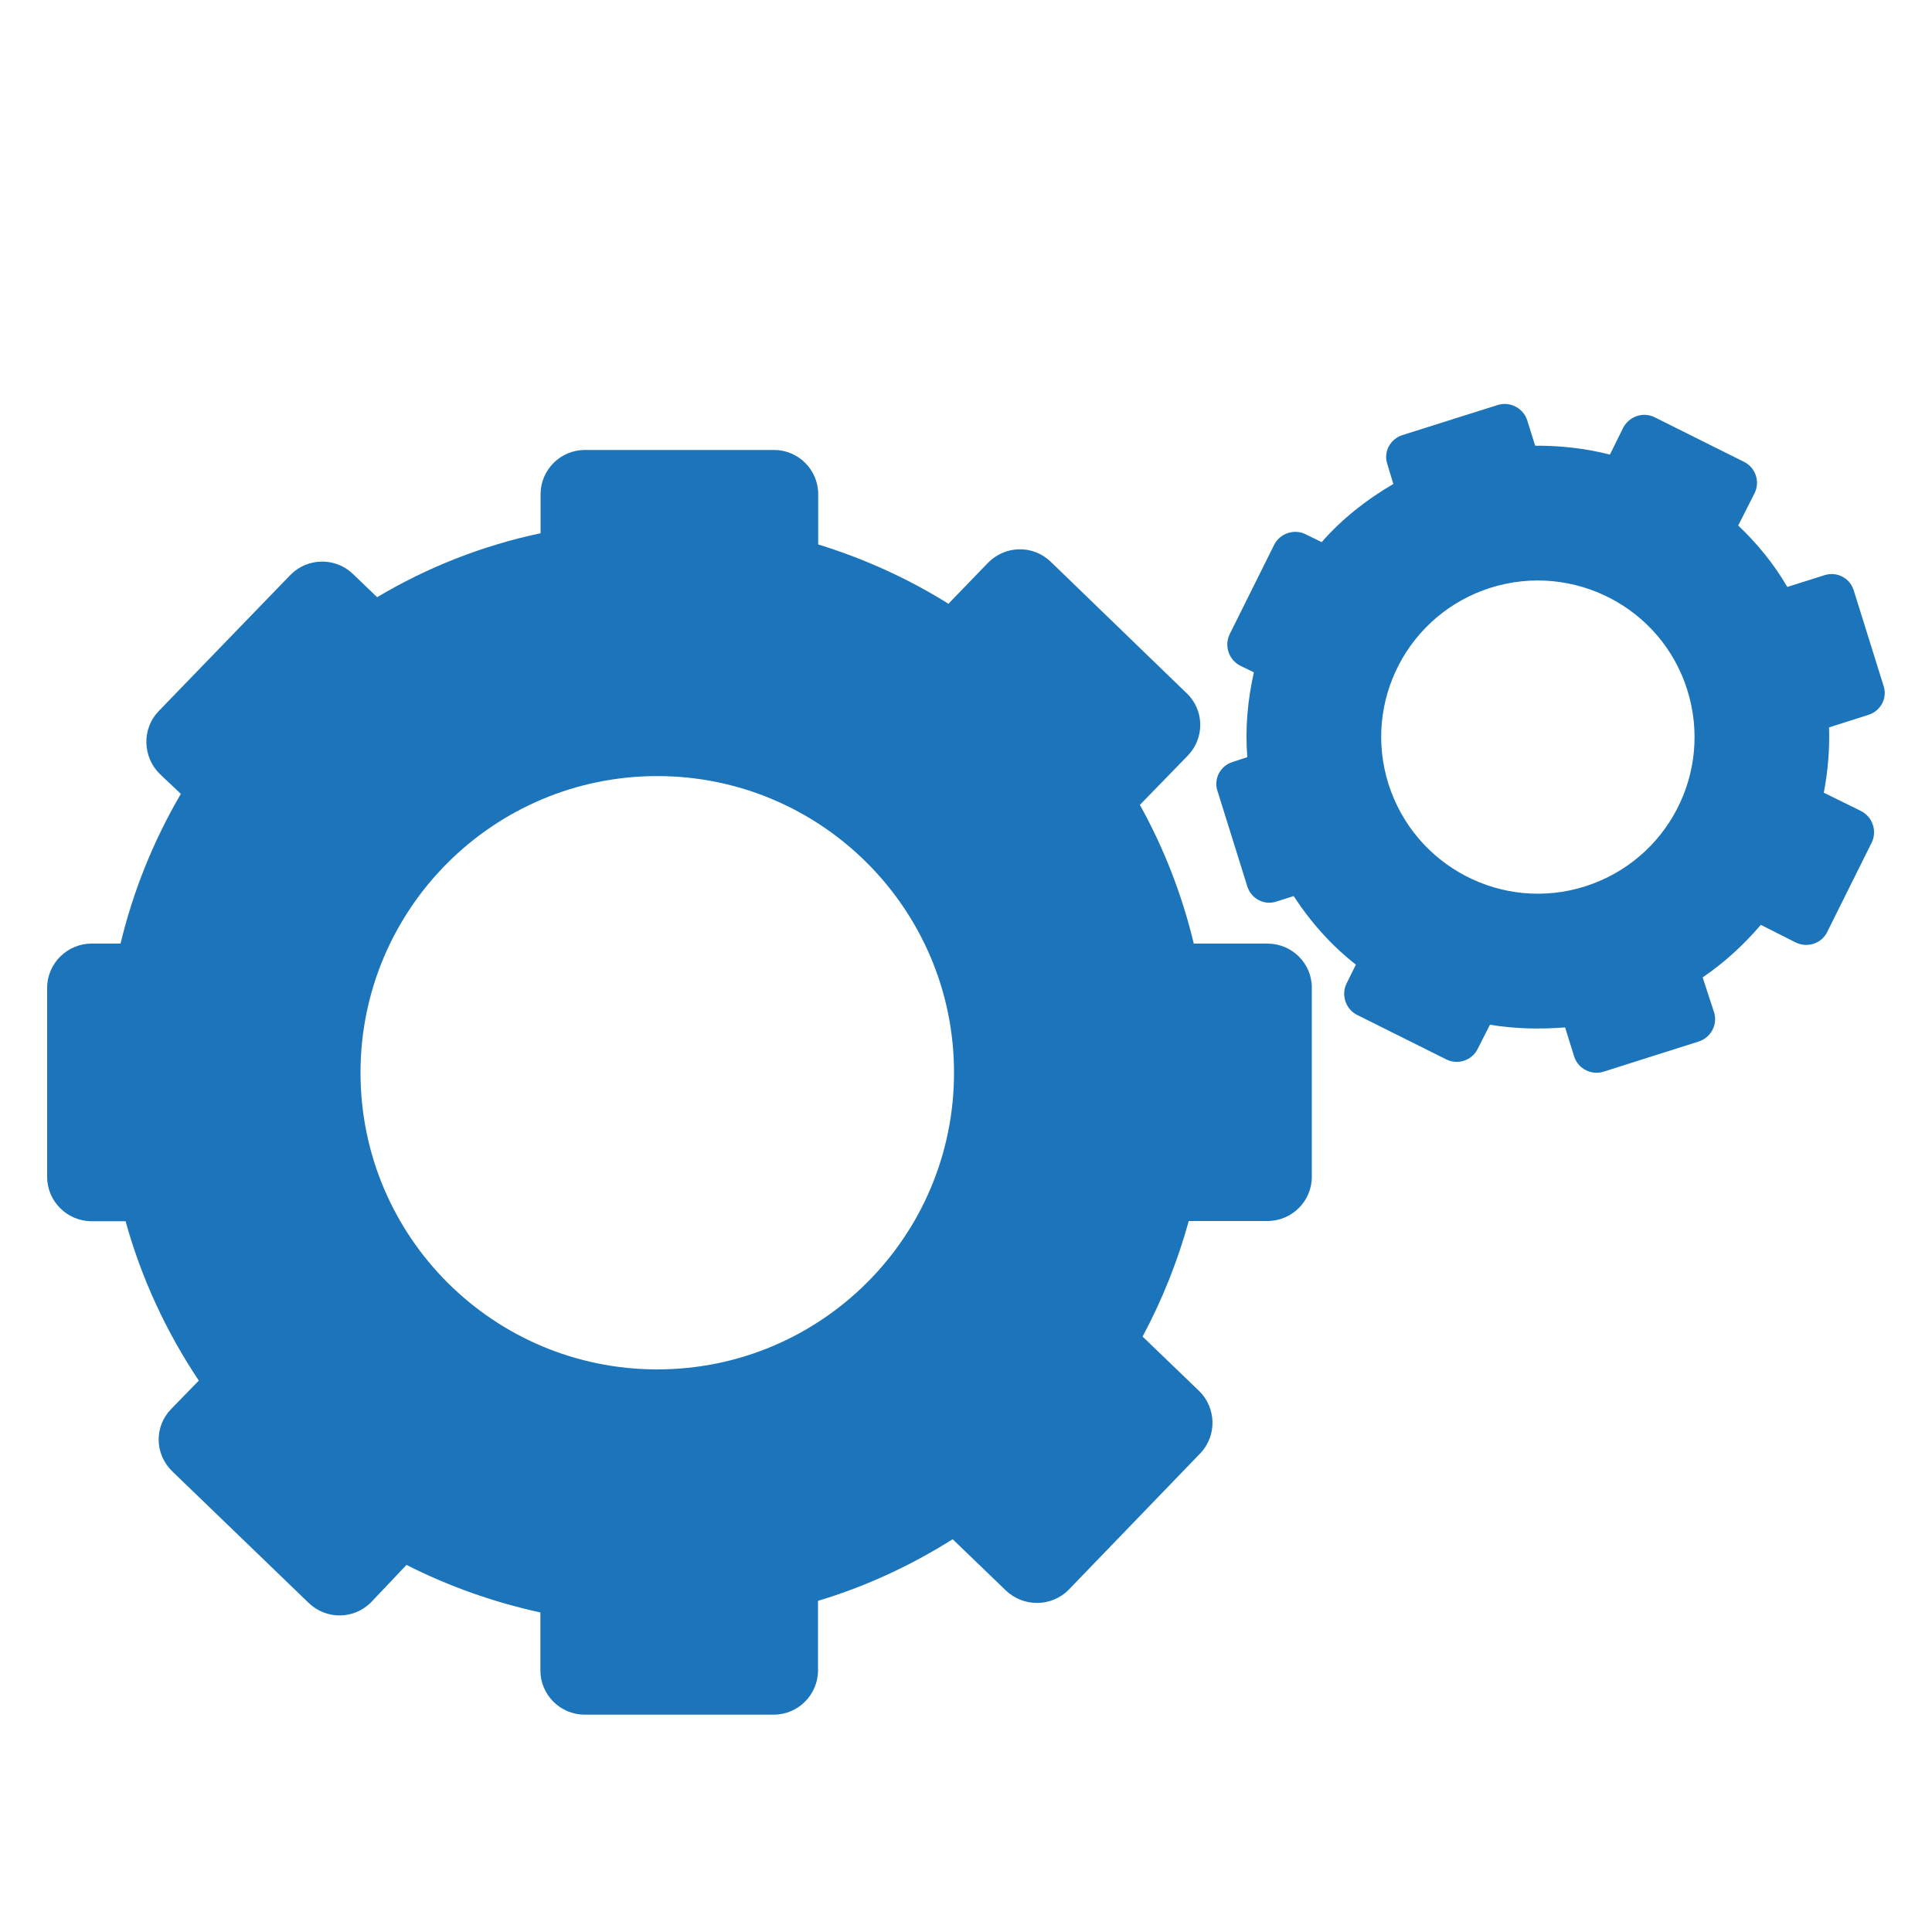
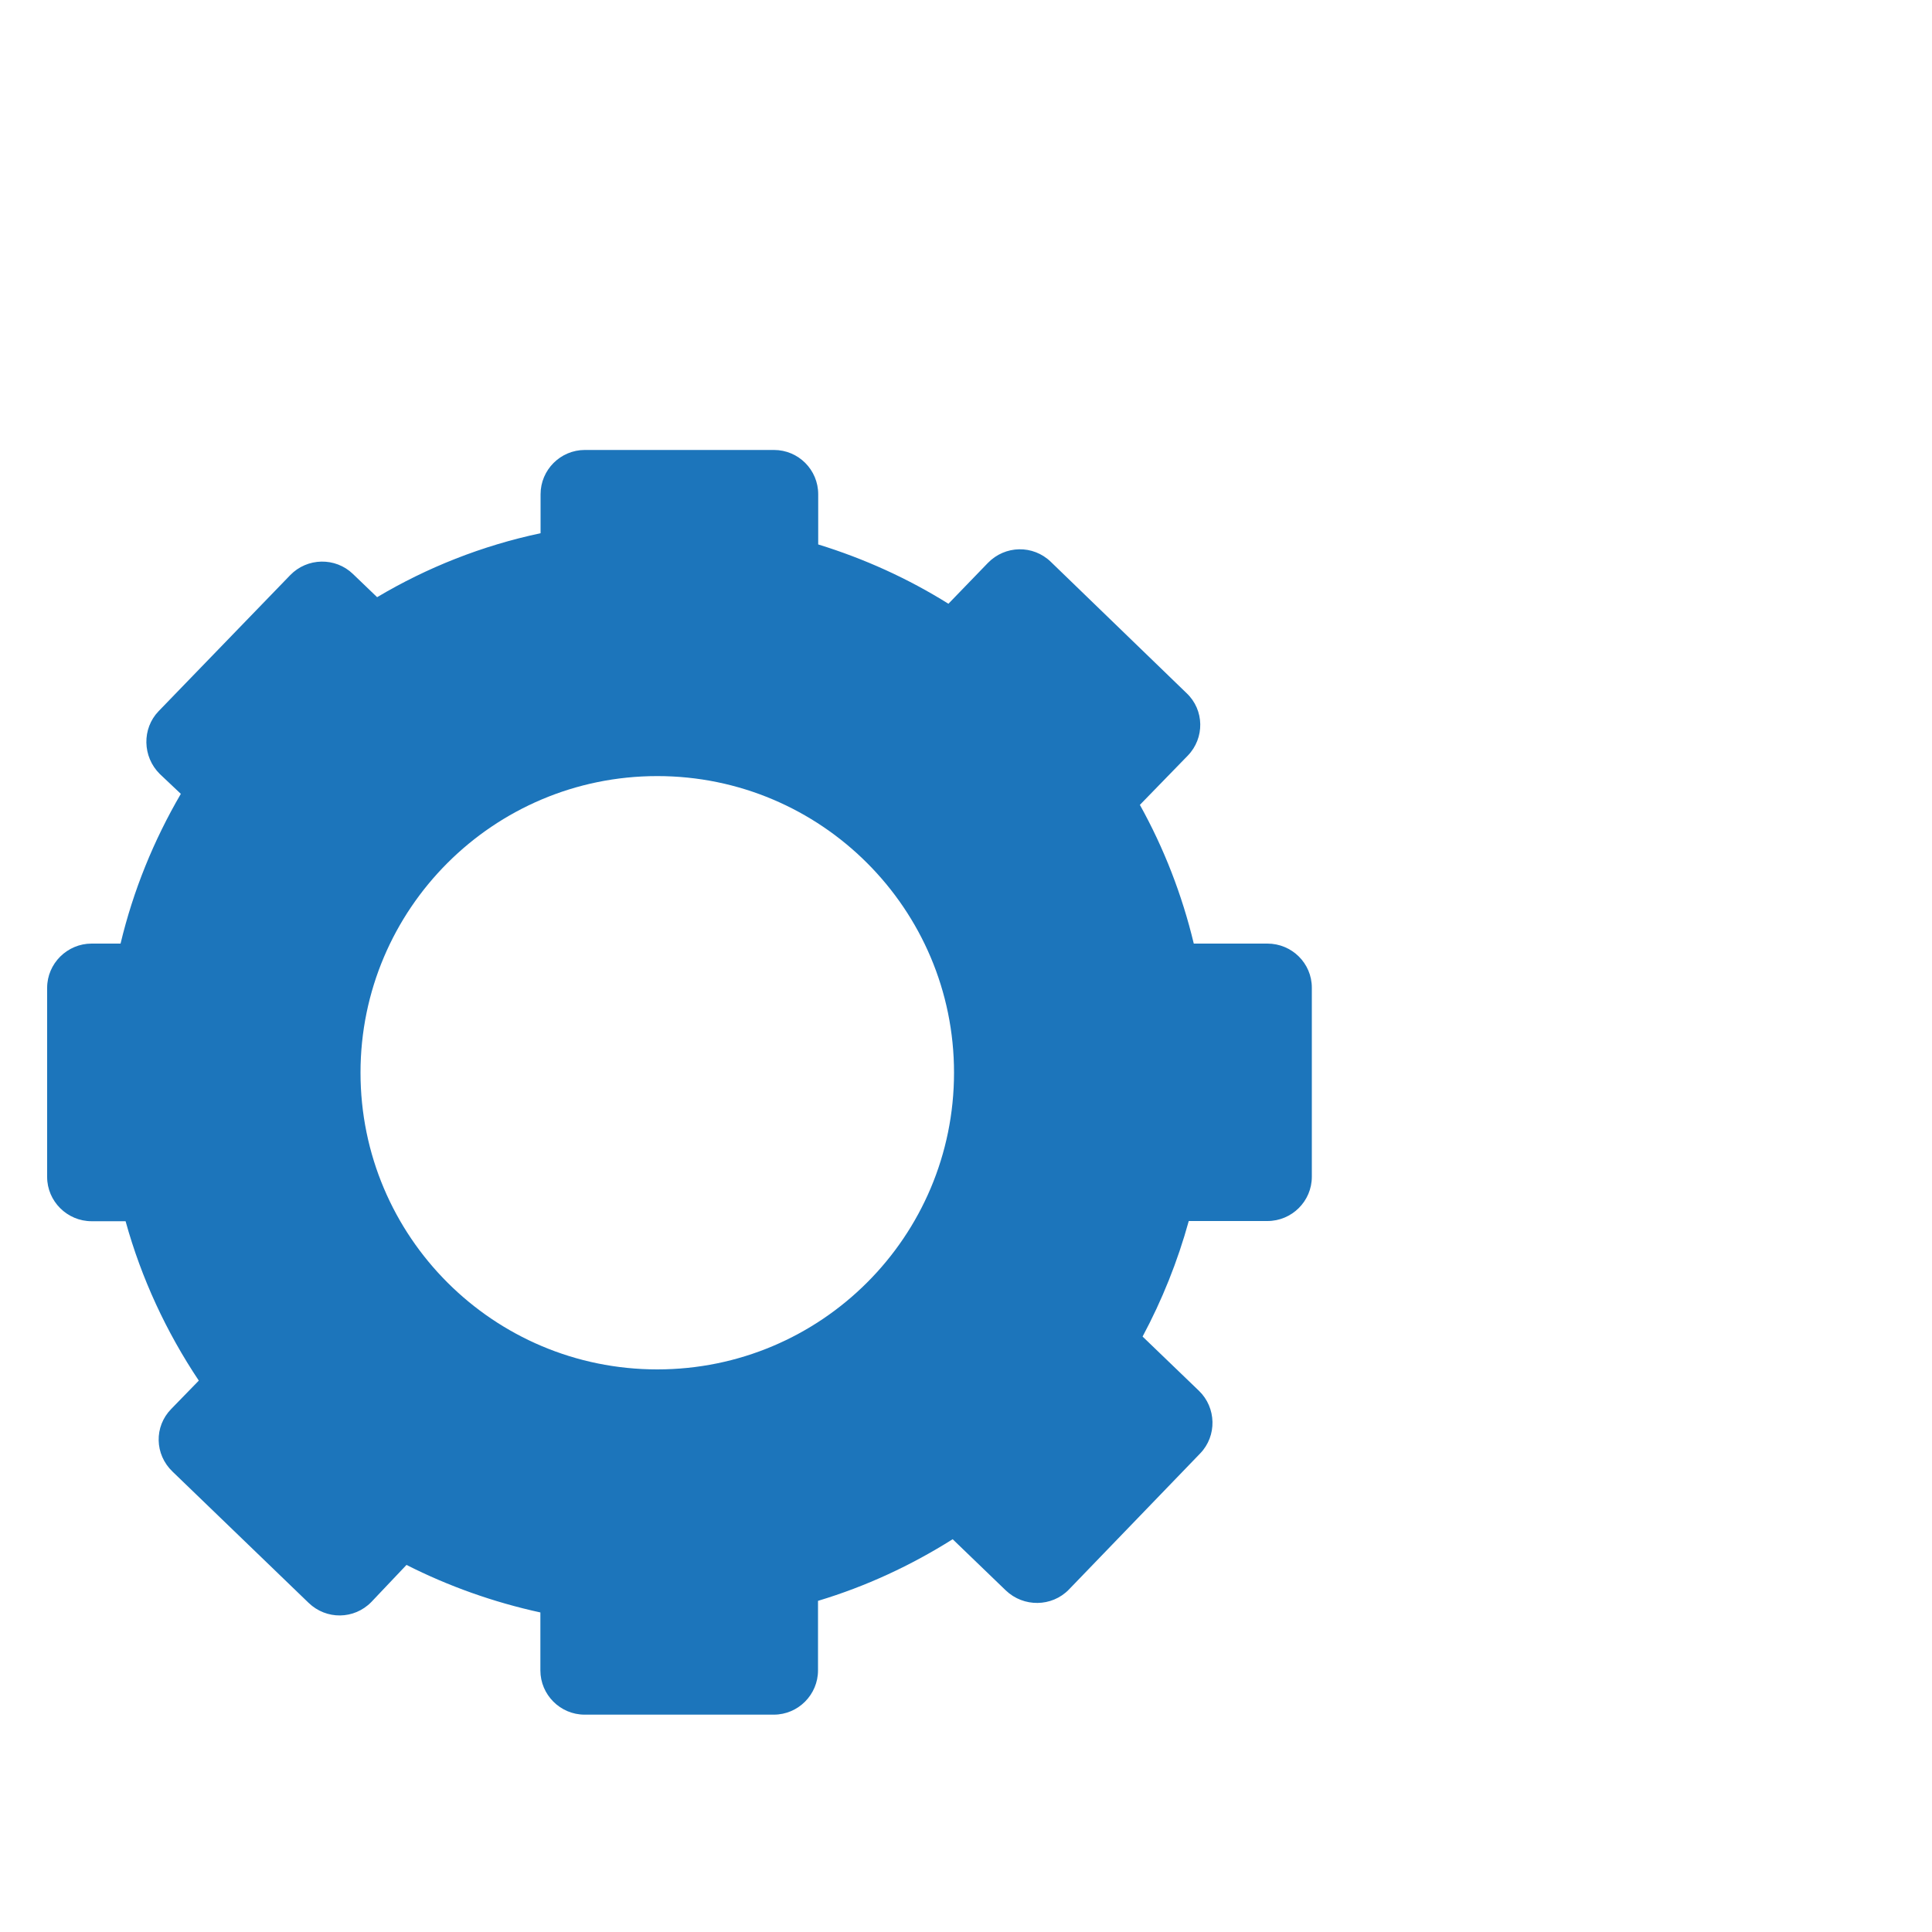
<svg xmlns="http://www.w3.org/2000/svg" version="1.1" id="Layer_1" x="0px" y="0px" width="10px" height="10px" viewBox="0 0 10 10" enable-background="new 0 0 10 10" xml:space="preserve">
  <g>
    <path fill="#1C75BB" d="M6.56,4.884H6.179C6.118,4.63,6.024,4.389,5.9,4.166l0.248-0.255c0.088-0.091,0.086-0.236-0.006-0.323   l-0.703-0.68C5.347,2.819,5.202,2.822,5.113,2.914L4.909,3.125C4.701,2.995,4.475,2.892,4.235,2.818v-0.26   c0-0.126-0.102-0.229-0.229-0.229H3.027c-0.126,0-0.229,0.103-0.229,0.229V2.76C2.495,2.824,2.209,2.938,1.952,3.091l-0.125-0.12   C1.736,2.883,1.59,2.886,1.502,2.977L0.821,3.681C0.734,3.771,0.737,3.917,0.827,4.006l0.109,0.103   c-0.14,0.24-0.246,0.499-0.312,0.775H0.474c-0.126,0-0.23,0.103-0.23,0.229v0.979c0,0.126,0.104,0.229,0.23,0.229H0.65   c0.082,0.297,0.212,0.575,0.379,0.825L0.886,7.293C0.797,7.384,0.8,7.528,0.893,7.617l0.704,0.679   c0.092,0.089,0.236,0.087,0.325-0.004L2.104,8.1c0.217,0.11,0.45,0.193,0.693,0.246v0.3c0,0.126,0.103,0.229,0.229,0.229h0.979   c0.127,0,0.229-0.104,0.229-0.229V8.286c0.249-0.075,0.481-0.183,0.697-0.319l0.275,0.265C5.298,8.32,5.444,8.318,5.532,8.228   l0.68-0.705C6.3,7.432,6.296,7.286,6.206,7.199L5.914,6.918C6.015,6.729,6.095,6.53,6.153,6.32H6.56c0.127,0,0.23-0.103,0.23-0.229   V5.112C6.79,4.986,6.687,4.884,6.56,4.884z M3.402,7.088c-0.848,0-1.536-0.687-1.536-1.536c0-0.847,0.688-1.535,1.536-1.535   s1.536,0.688,1.536,1.535C4.938,6.401,4.25,7.088,3.402,7.088z" />
-     <path fill="#1C75BB" d="M9.444,2.977L9.251,3.038C9.181,2.918,9.095,2.813,8.997,2.72l0.084-0.166   C9.112,2.493,9.087,2.42,9.026,2.39L8.565,2.16C8.505,2.13,8.433,2.154,8.401,2.215L8.333,2.353   C8.208,2.321,8.077,2.306,7.946,2.307L7.905,2.176c-0.02-0.064-0.09-0.099-0.152-0.08L7.259,2.252   c-0.063,0.02-0.1,0.087-0.078,0.151l0.031,0.102C7.071,2.587,6.944,2.688,6.841,2.806L6.757,2.765   C6.698,2.736,6.624,2.761,6.595,2.82l-0.23,0.462c-0.029,0.06-0.006,0.133,0.055,0.164l0.07,0.034   C6.458,3.623,6.444,3.77,6.456,3.919L6.38,3.944c-0.064,0.02-0.1,0.088-0.078,0.151l0.154,0.493c0.02,0.064,0.088,0.1,0.152,0.078   l0.088-0.028c0.09,0.138,0.197,0.257,0.322,0.355L6.97,5.09C6.94,5.15,6.966,5.224,7.024,5.253l0.463,0.231   C7.546,5.513,7.62,5.489,7.649,5.428l0.063-0.124c0.125,0.021,0.256,0.024,0.389,0.014l0.047,0.151   c0.02,0.063,0.09,0.098,0.152,0.078l0.492-0.156c0.063-0.02,0.1-0.087,0.08-0.151L8.813,5.059C8.927,4.981,9.026,4.89,9.114,4.787   l0.18,0.091c0.061,0.03,0.135,0.006,0.164-0.055l0.23-0.462c0.029-0.061,0.004-0.134-0.057-0.164L9.44,4.103   c0.021-0.11,0.031-0.224,0.027-0.338L9.671,3.7c0.064-0.02,0.1-0.088,0.078-0.151L9.595,3.056C9.575,2.991,9.507,2.957,9.444,2.977   z M8.204,4.588C7.776,4.723,7.323,4.485,7.187,4.059C7.052,3.632,7.288,3.177,7.716,3.042C8.144,2.908,8.599,3.145,8.733,3.57   C8.868,3.998,8.632,4.452,8.204,4.588z" />
  </g>
</svg>